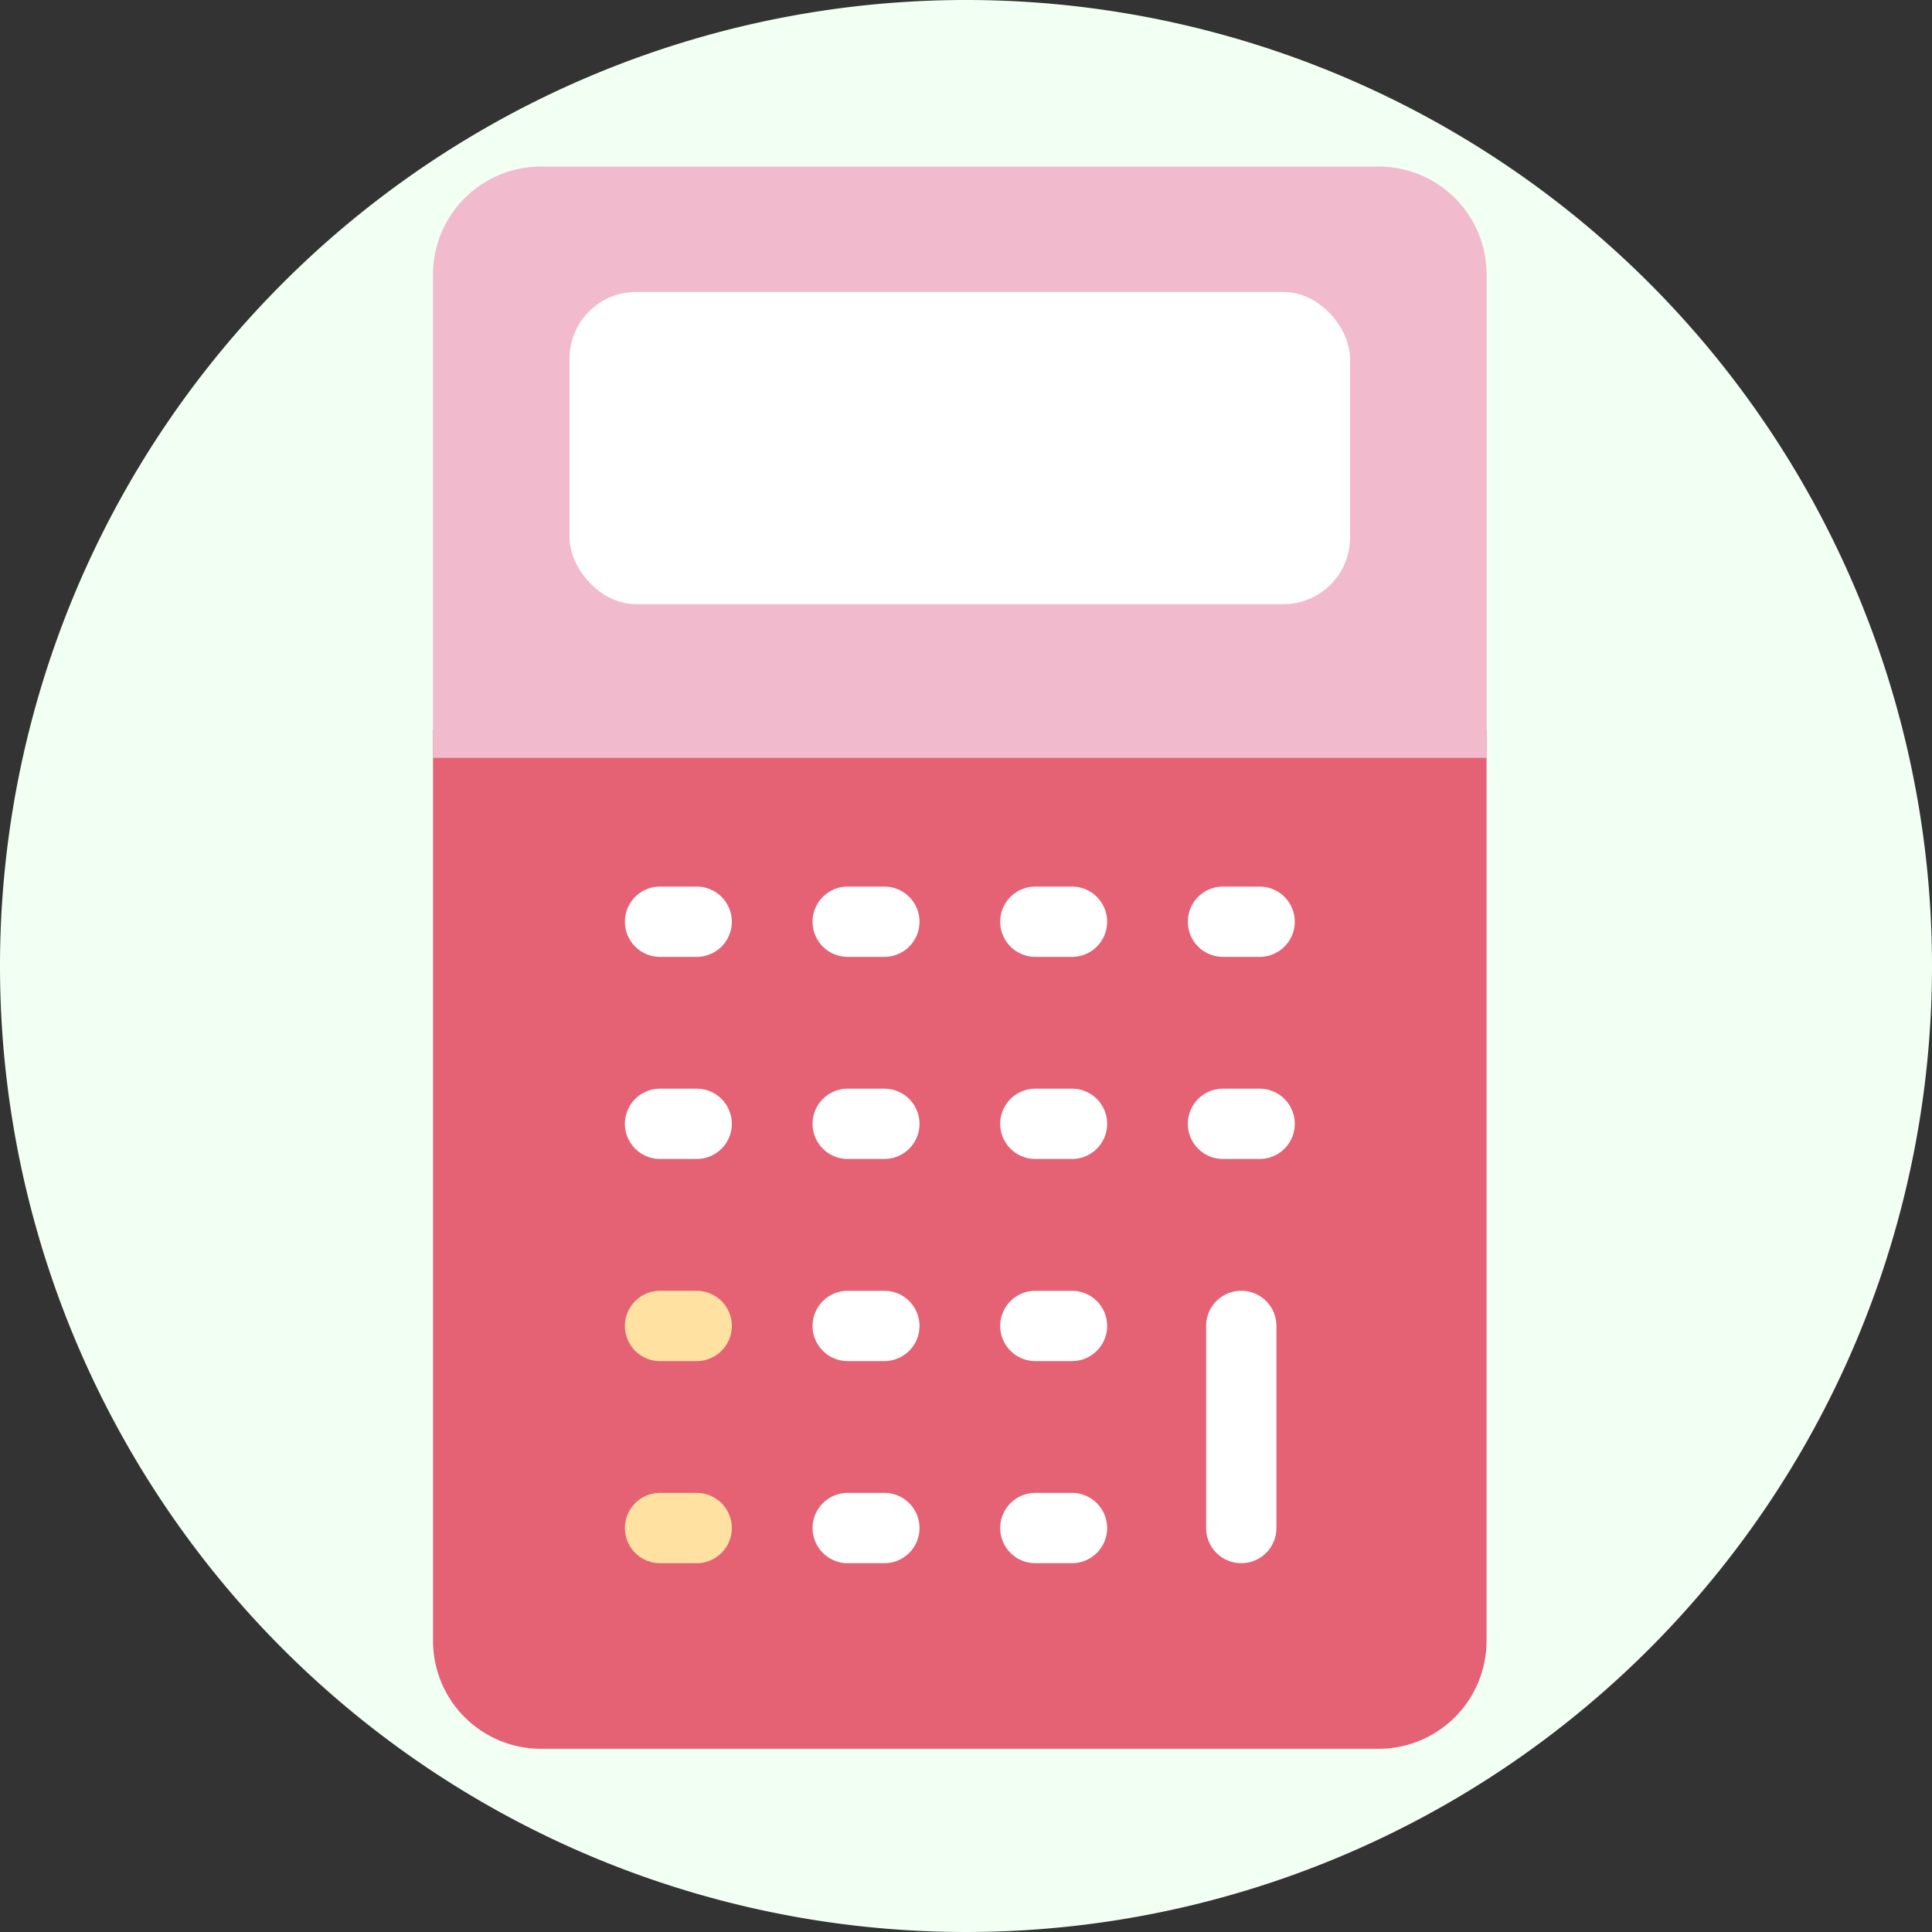
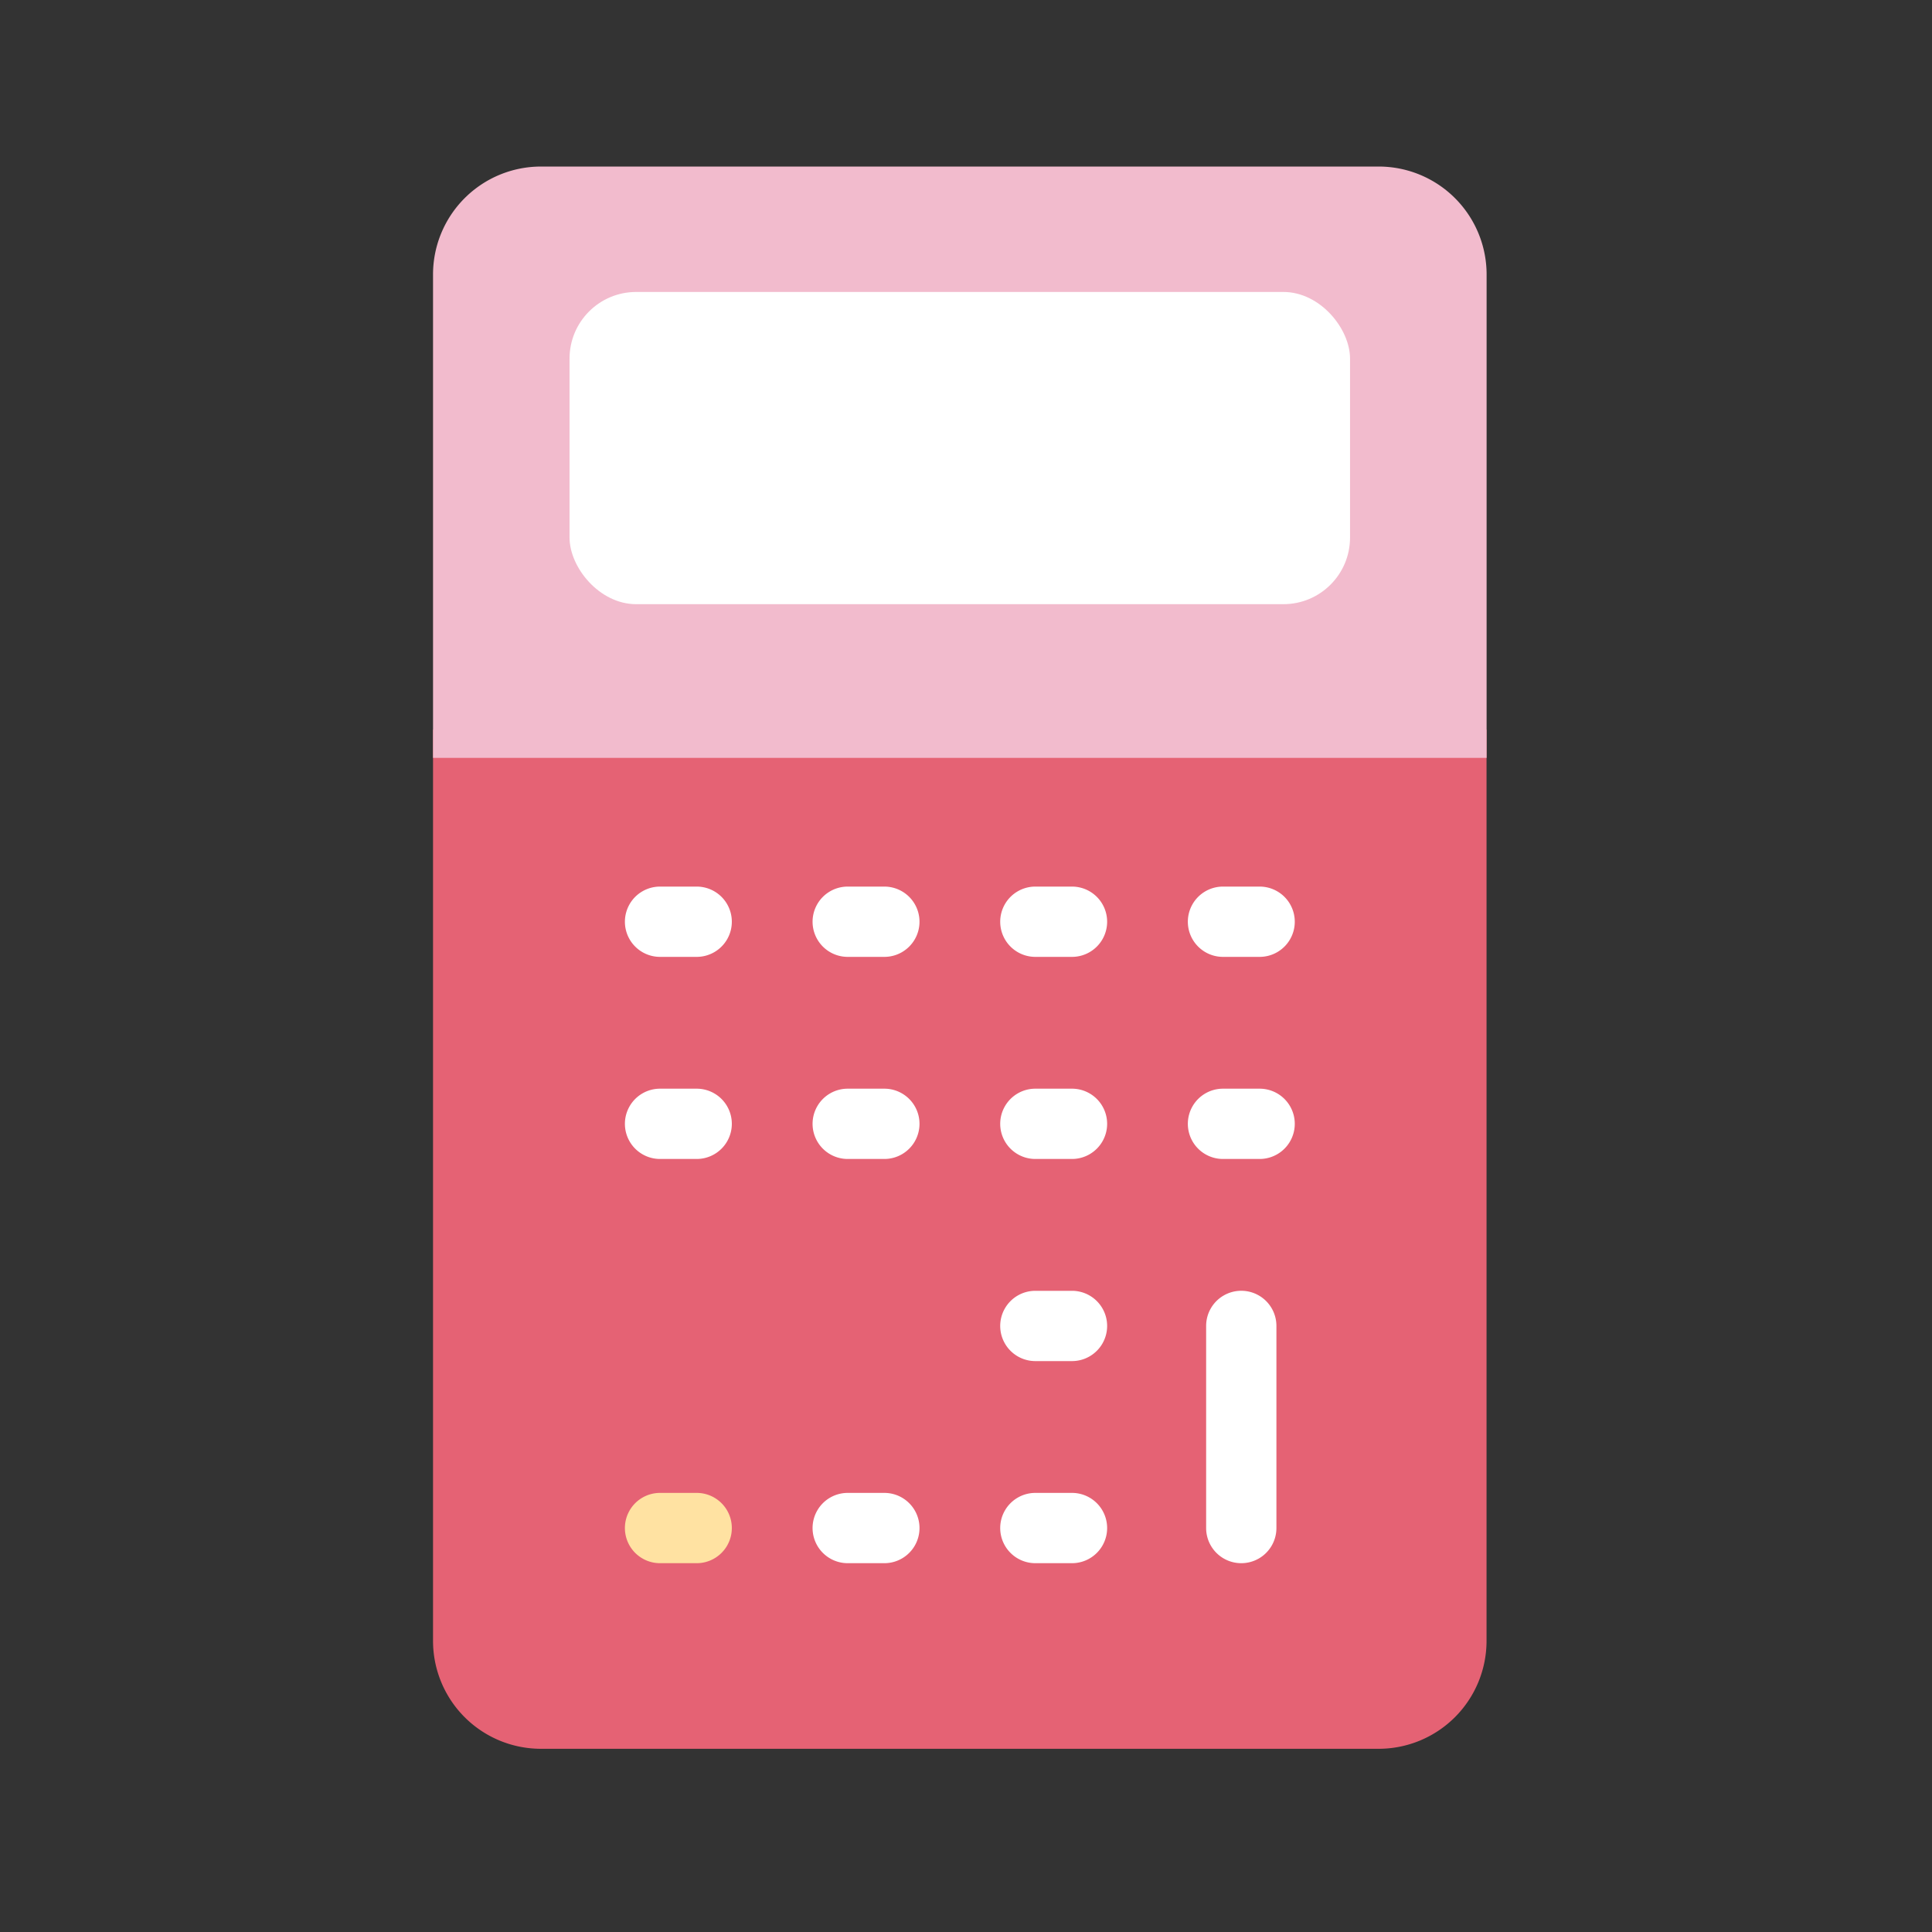
<svg xmlns="http://www.w3.org/2000/svg" width="58" height="58" viewBox="0 0 58 58">
  <rect x="0" y="0" width="58" height="58" fill="#333333" stroke="none" />
  <g transform="translate(-54 -1015)">
-     <path d="M29,0A29,29,0,1,1,0,29,29,29,0,0,1,29,0Z" transform="translate(54 1015)" fill="#f2fff3" />
    <g transform="translate(-1036.271 423.652)">
      <path d="M1103.271,636.407v27.36a3.24,3.24,0,0,0,3.236,3.236h25.155a3.24,3.24,0,0,0,3.236-3.236v-27.36Z" transform="translate(0 -23.155)" fill="#e56274" />
      <g transform="translate(1103.271 596.348)">
        <path d="M1131.662,596.348h-25.155a3.24,3.24,0,0,0-3.236,3.237V614.1H1134.9V599.585A3.24,3.24,0,0,0,1131.662,596.348Z" transform="translate(-1103.271 -596.348)" fill="#f2bbcd" />
        <g transform="translate(5.757 21.616)">
          <path d="M1119.072,649.684h-1.1a1.055,1.055,0,0,1,0-2.11h1.1a1.055,1.055,0,0,1,0,2.11Z" transform="translate(-1116.914 -647.574)" fill="#fff" />
          <path d="M1132.422,649.684h-1.1a1.055,1.055,0,0,1,0-2.11h1.1a1.055,1.055,0,1,1,0,2.11Z" transform="translate(-1124.63 -647.574)" fill="#fff" />
          <path d="M1145.772,649.684h-1.1a1.055,1.055,0,0,1,0-2.11h1.1a1.055,1.055,0,0,1,0,2.11Z" transform="translate(-1132.347 -647.574)" fill="#fff" />
          <path d="M1159.122,649.684h-1.1a1.055,1.055,0,1,1,0-2.11h1.1a1.055,1.055,0,0,1,0,2.11Z" transform="translate(-1140.064 -647.574)" fill="#fff" />
          <path d="M1119.072,664.062h-1.1a1.055,1.055,0,0,1,0-2.11h1.1a1.055,1.055,0,1,1,0,2.11Z" transform="translate(-1116.914 -655.885)" fill="#fff" />
          <path d="M1132.422,664.062h-1.1a1.055,1.055,0,0,1,0-2.11h1.1a1.055,1.055,0,1,1,0,2.11Z" transform="translate(-1124.63 -655.885)" fill="#fff" />
          <path d="M1145.772,664.062h-1.1a1.055,1.055,0,0,1,0-2.11h1.1a1.055,1.055,0,1,1,0,2.11Z" transform="translate(-1132.347 -655.885)" fill="#fff" />
          <path d="M1159.122,664.062h-1.1a1.055,1.055,0,1,1,0-2.11h1.1a1.055,1.055,0,1,1,0,2.11Z" transform="translate(-1140.064 -655.885)" fill="#fff" />
-           <path d="M1119.072,678.441h-1.1a1.055,1.055,0,0,1,0-2.11h1.1a1.055,1.055,0,1,1,0,2.11Z" transform="translate(-1116.914 -664.196)" fill="#ffe2a2" />
          <path d="M1119.072,692.82h-1.1a1.055,1.055,0,0,1,0-2.11h1.1a1.055,1.055,0,1,1,0,2.11Z" transform="translate(-1116.914 -672.508)" fill="#ffe2a2" />
-           <path d="M1132.422,678.441h-1.1a1.055,1.055,0,0,1,0-2.11h1.1a1.055,1.055,0,1,1,0,2.11Z" transform="translate(-1124.63 -664.196)" fill="#fff" />
          <path d="M1132.422,692.82h-1.1a1.055,1.055,0,0,1,0-2.11h1.1a1.055,1.055,0,1,1,0,2.11Z" transform="translate(-1124.63 -672.508)" fill="#fff" />
          <path d="M1145.772,678.441h-1.1a1.055,1.055,0,0,1,0-2.11h1.1a1.055,1.055,0,1,1,0,2.11Z" transform="translate(-1132.347 -664.196)" fill="#fff" />
          <path d="M1158.271,683.453v-6.068a1.055,1.055,0,0,1,2.11,0v6.068a1.055,1.055,0,1,1-2.11,0Z" transform="translate(-1140.819 -664.196)" fill="#fff" />
          <path d="M1145.772,692.82h-1.1a1.055,1.055,0,0,1,0-2.11h1.1a1.055,1.055,0,1,1,0,2.11Z" transform="translate(-1132.347 -672.508)" fill="#fff" />
        </g>
        <g transform="translate(4.098 3.765)">
          <rect width="23.431" height="9.373" rx="2" fill="#fff" />
        </g>
      </g>
    </g>
  </g>
</svg>